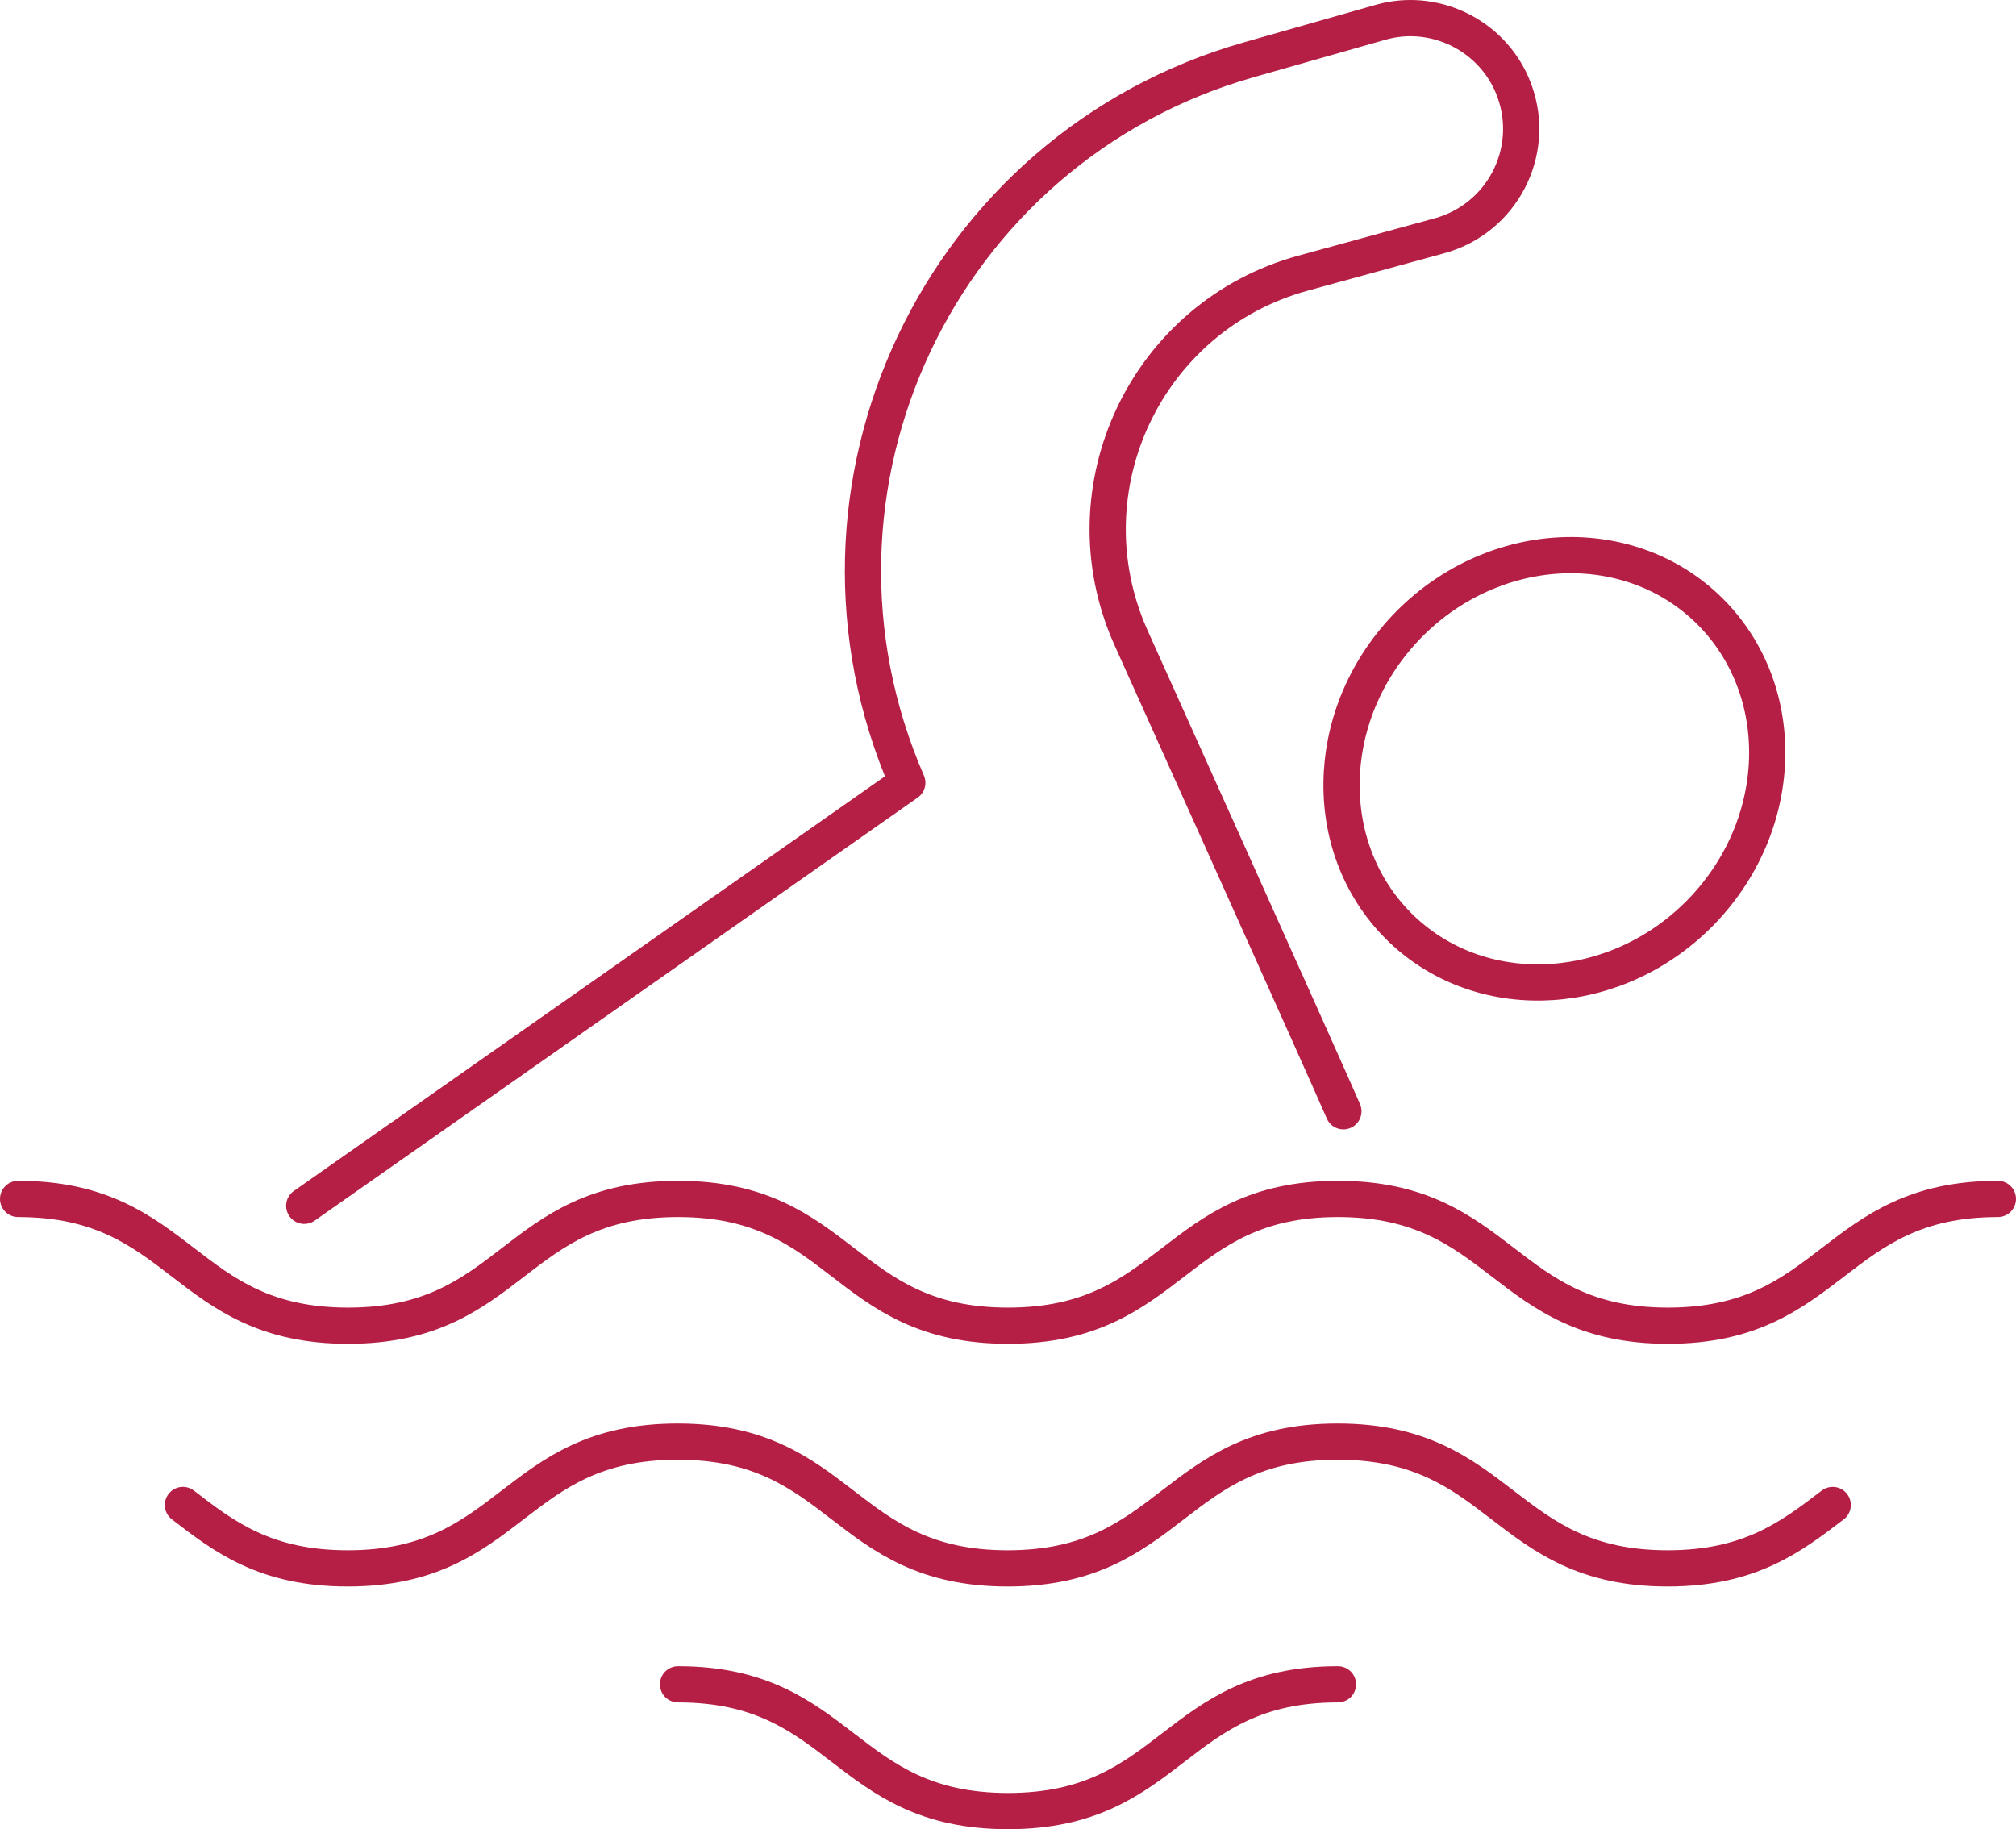
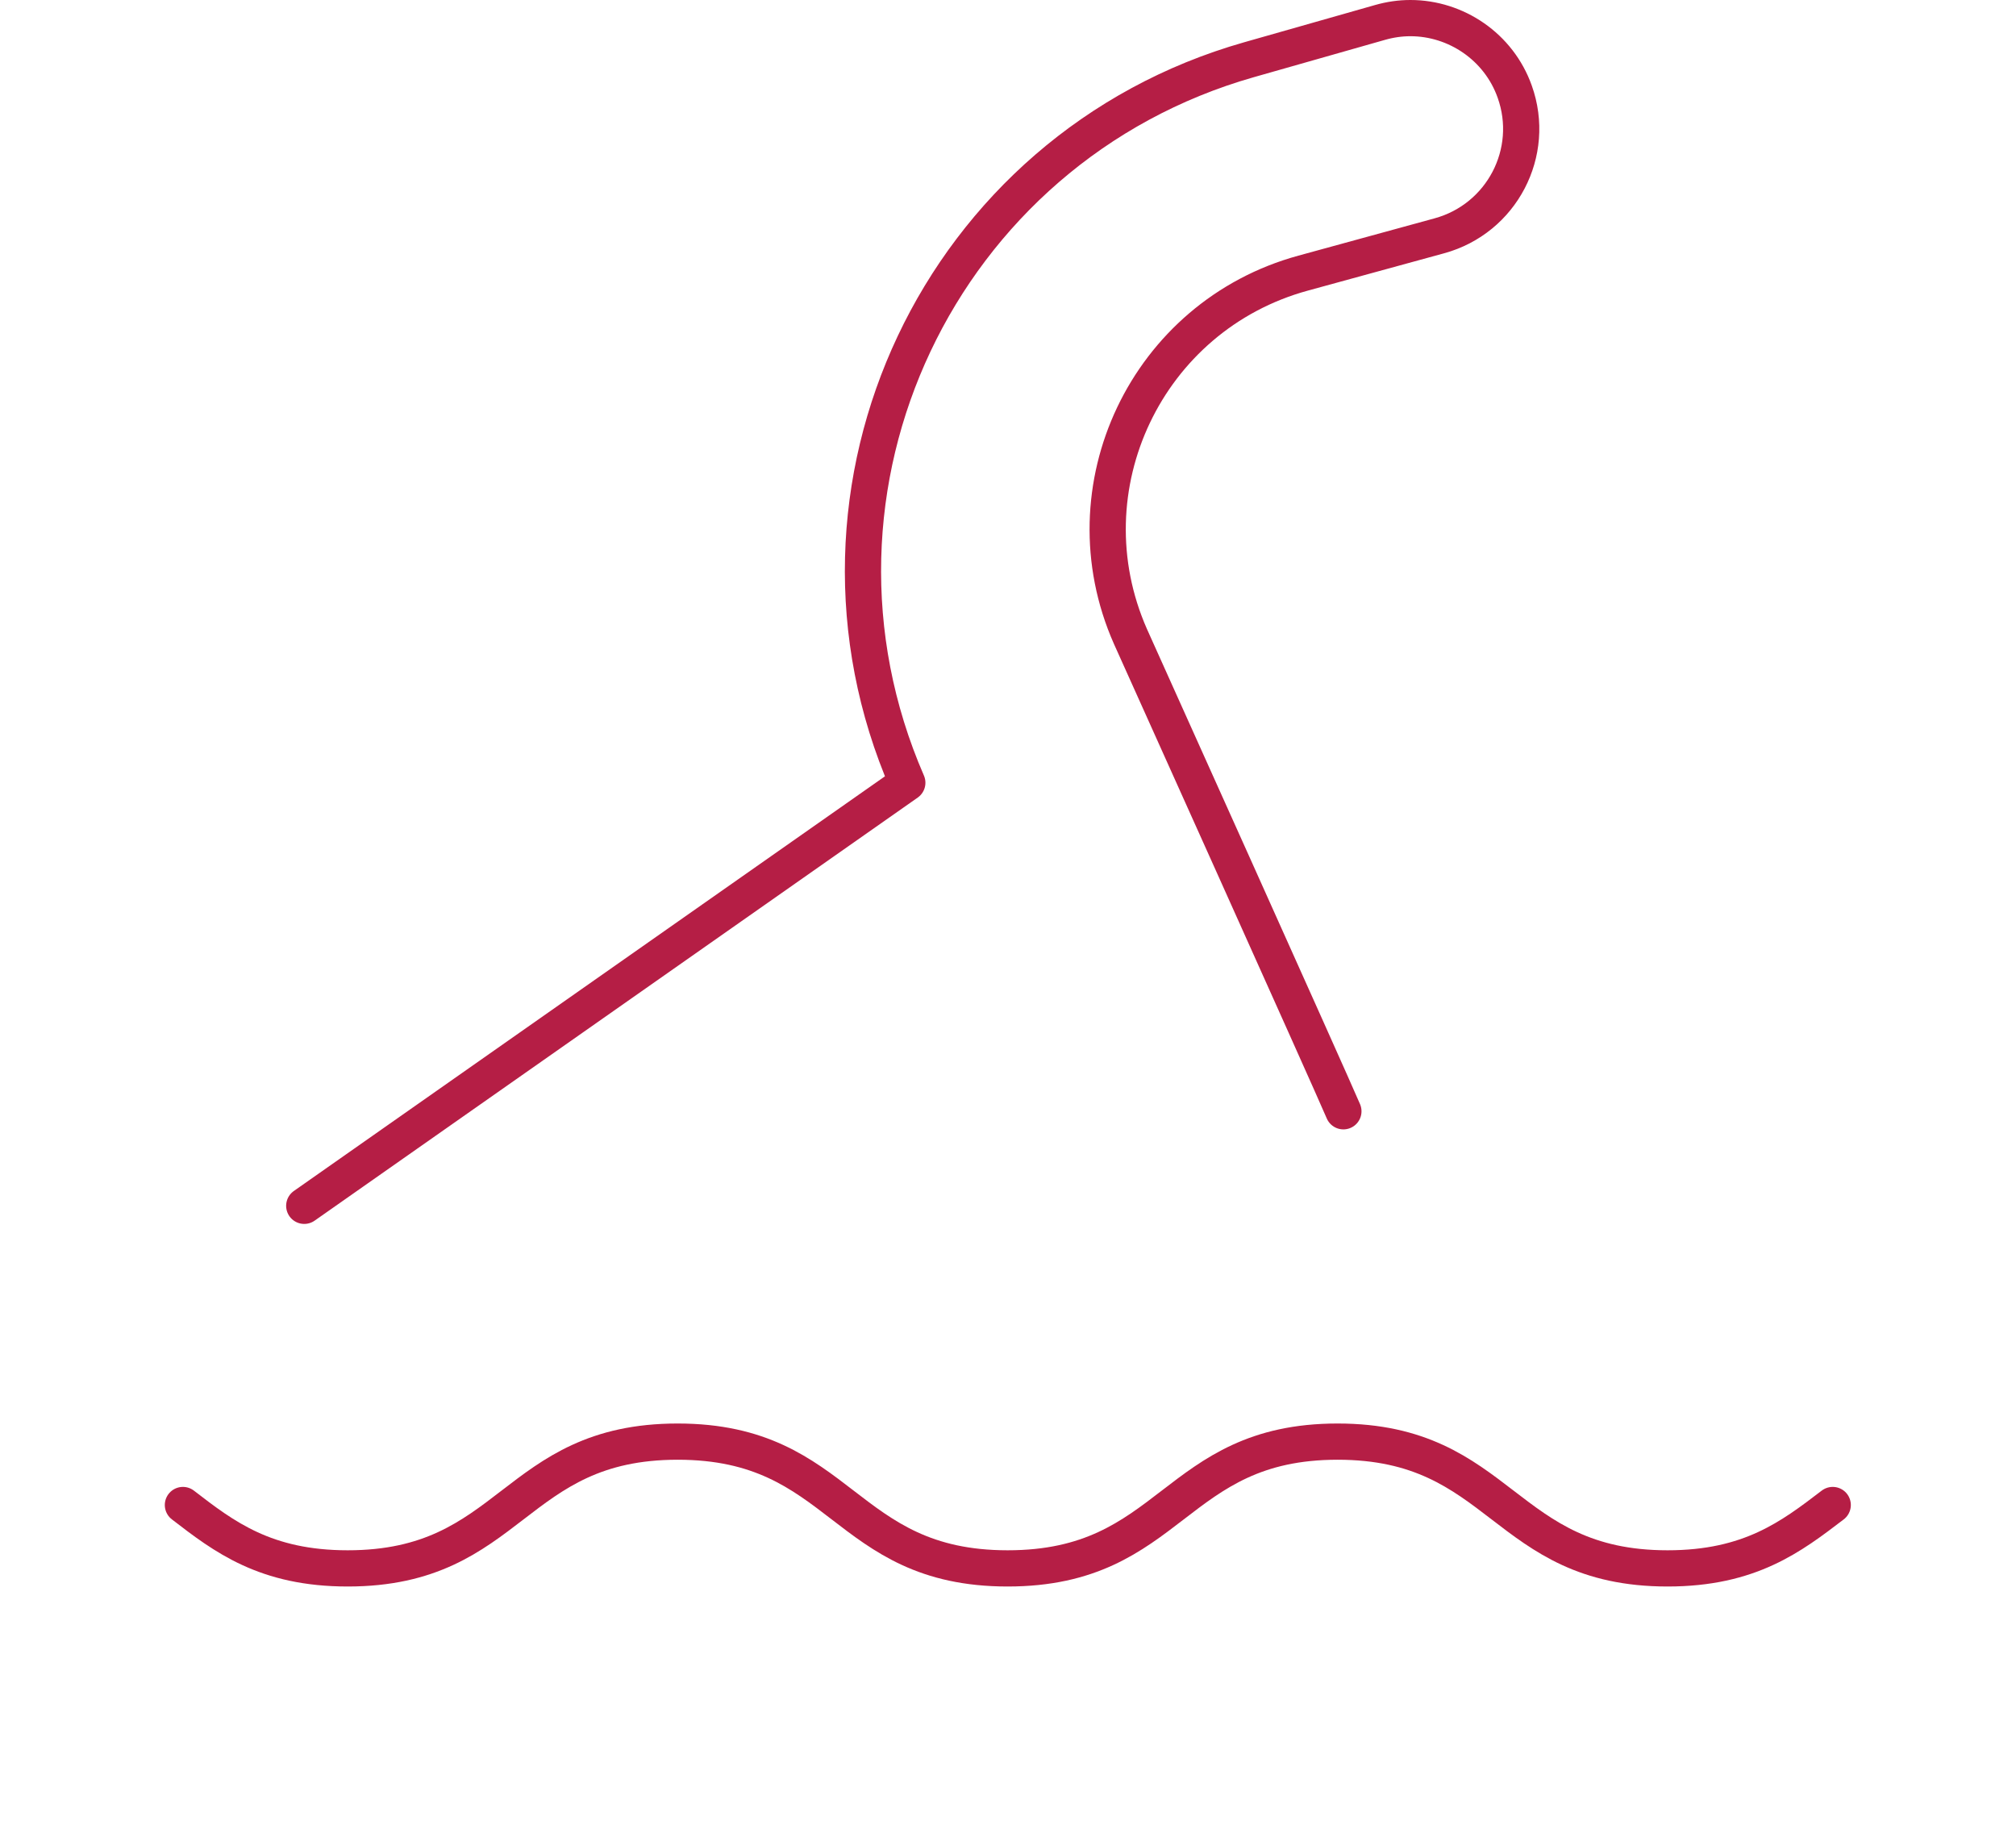
<svg xmlns="http://www.w3.org/2000/svg" id="Layer_2" viewBox="0 0 55.66 50.5">
  <defs>
    <style>.cls-1{fill:none;stroke:#b51e45;stroke-linecap:round;stroke-linejoin:round;}</style>
  </defs>
  <g id="Layer_1-2">
    <g id="Swimming_pool">
      <path class="cls-1" d="M8.4,33.29l16.65-11.68c-3.54-8.14.9-17.53,9.43-19.96l3.62-1.03c.28-.08.56-.12.84-.12,1.26,0,2.44.79,2.88,2.03.6,1.68-.36,3.51-2.08,3.98l-3.76,1.03c-4.32,1.18-6.58,5.93-4.77,10.03,0,0,5.56,12.35,5.88,13.11" />
-       <path class="cls-1" d="M38.8,17.34c-2.32,2.46-2.35,6.18-.08,8.33,2.27,2.14,5.99,1.89,8.31-.56,2.32-2.46,2.35-6.18.08-8.33-2.27-2.14-5.99-1.89-8.31.56Z" />
-       <path class="cls-1" d="M.5,33.1c4.55,0,4.55,3.5,9.11,3.5s4.55-3.5,9.11-3.5,4.55,3.5,9.11,3.5,4.56-3.5,9.11-3.5,4.56,3.5,9.11,3.5,4.56-3.5,9.11-3.5" />
      <path class="cls-1" d="M5.05,41.55c1.14.88,2.28,1.75,4.55,1.75,4.55,0,4.55-3.5,9.11-3.5s4.55,3.5,9.11,3.5,4.56-3.5,9.11-3.5,4.56,3.5,9.11,3.5c2.28,0,3.42-.88,4.56-1.75" />
-       <path class="cls-1" d="M18.72,46.5c4.55,0,4.55,3.5,9.11,3.5s4.56-3.5,9.11-3.5" />
    </g>
  </g>
</svg>